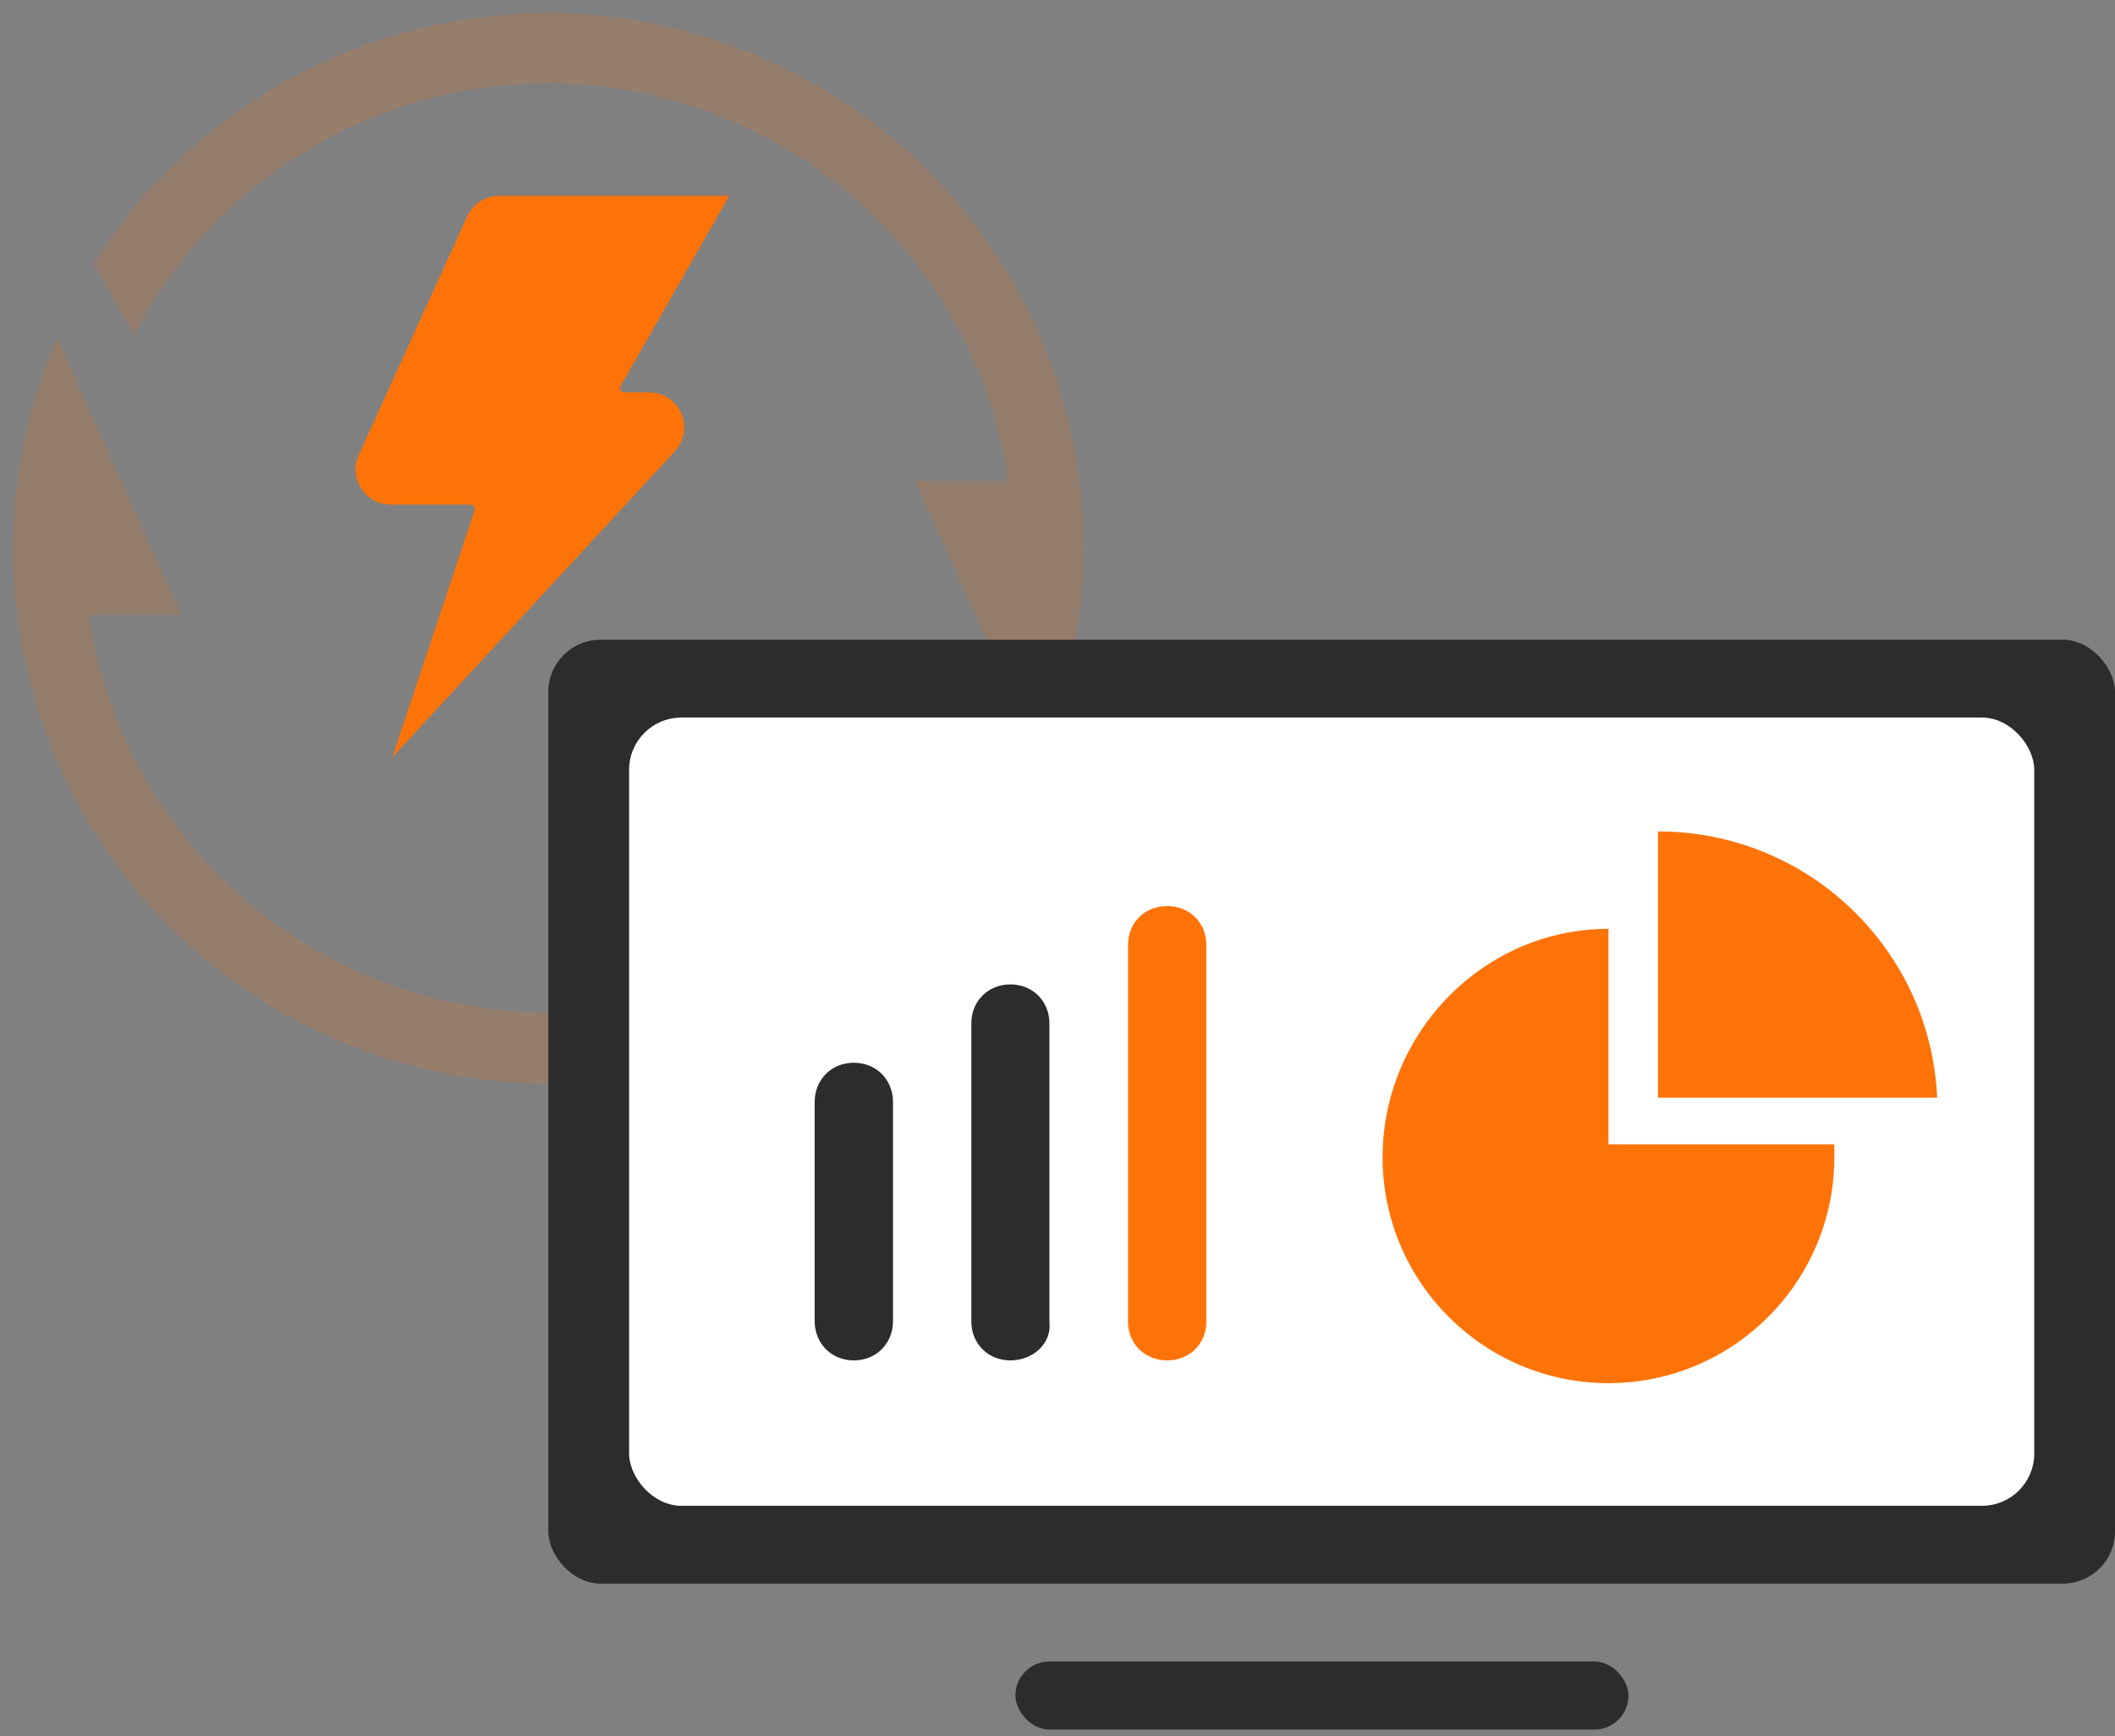
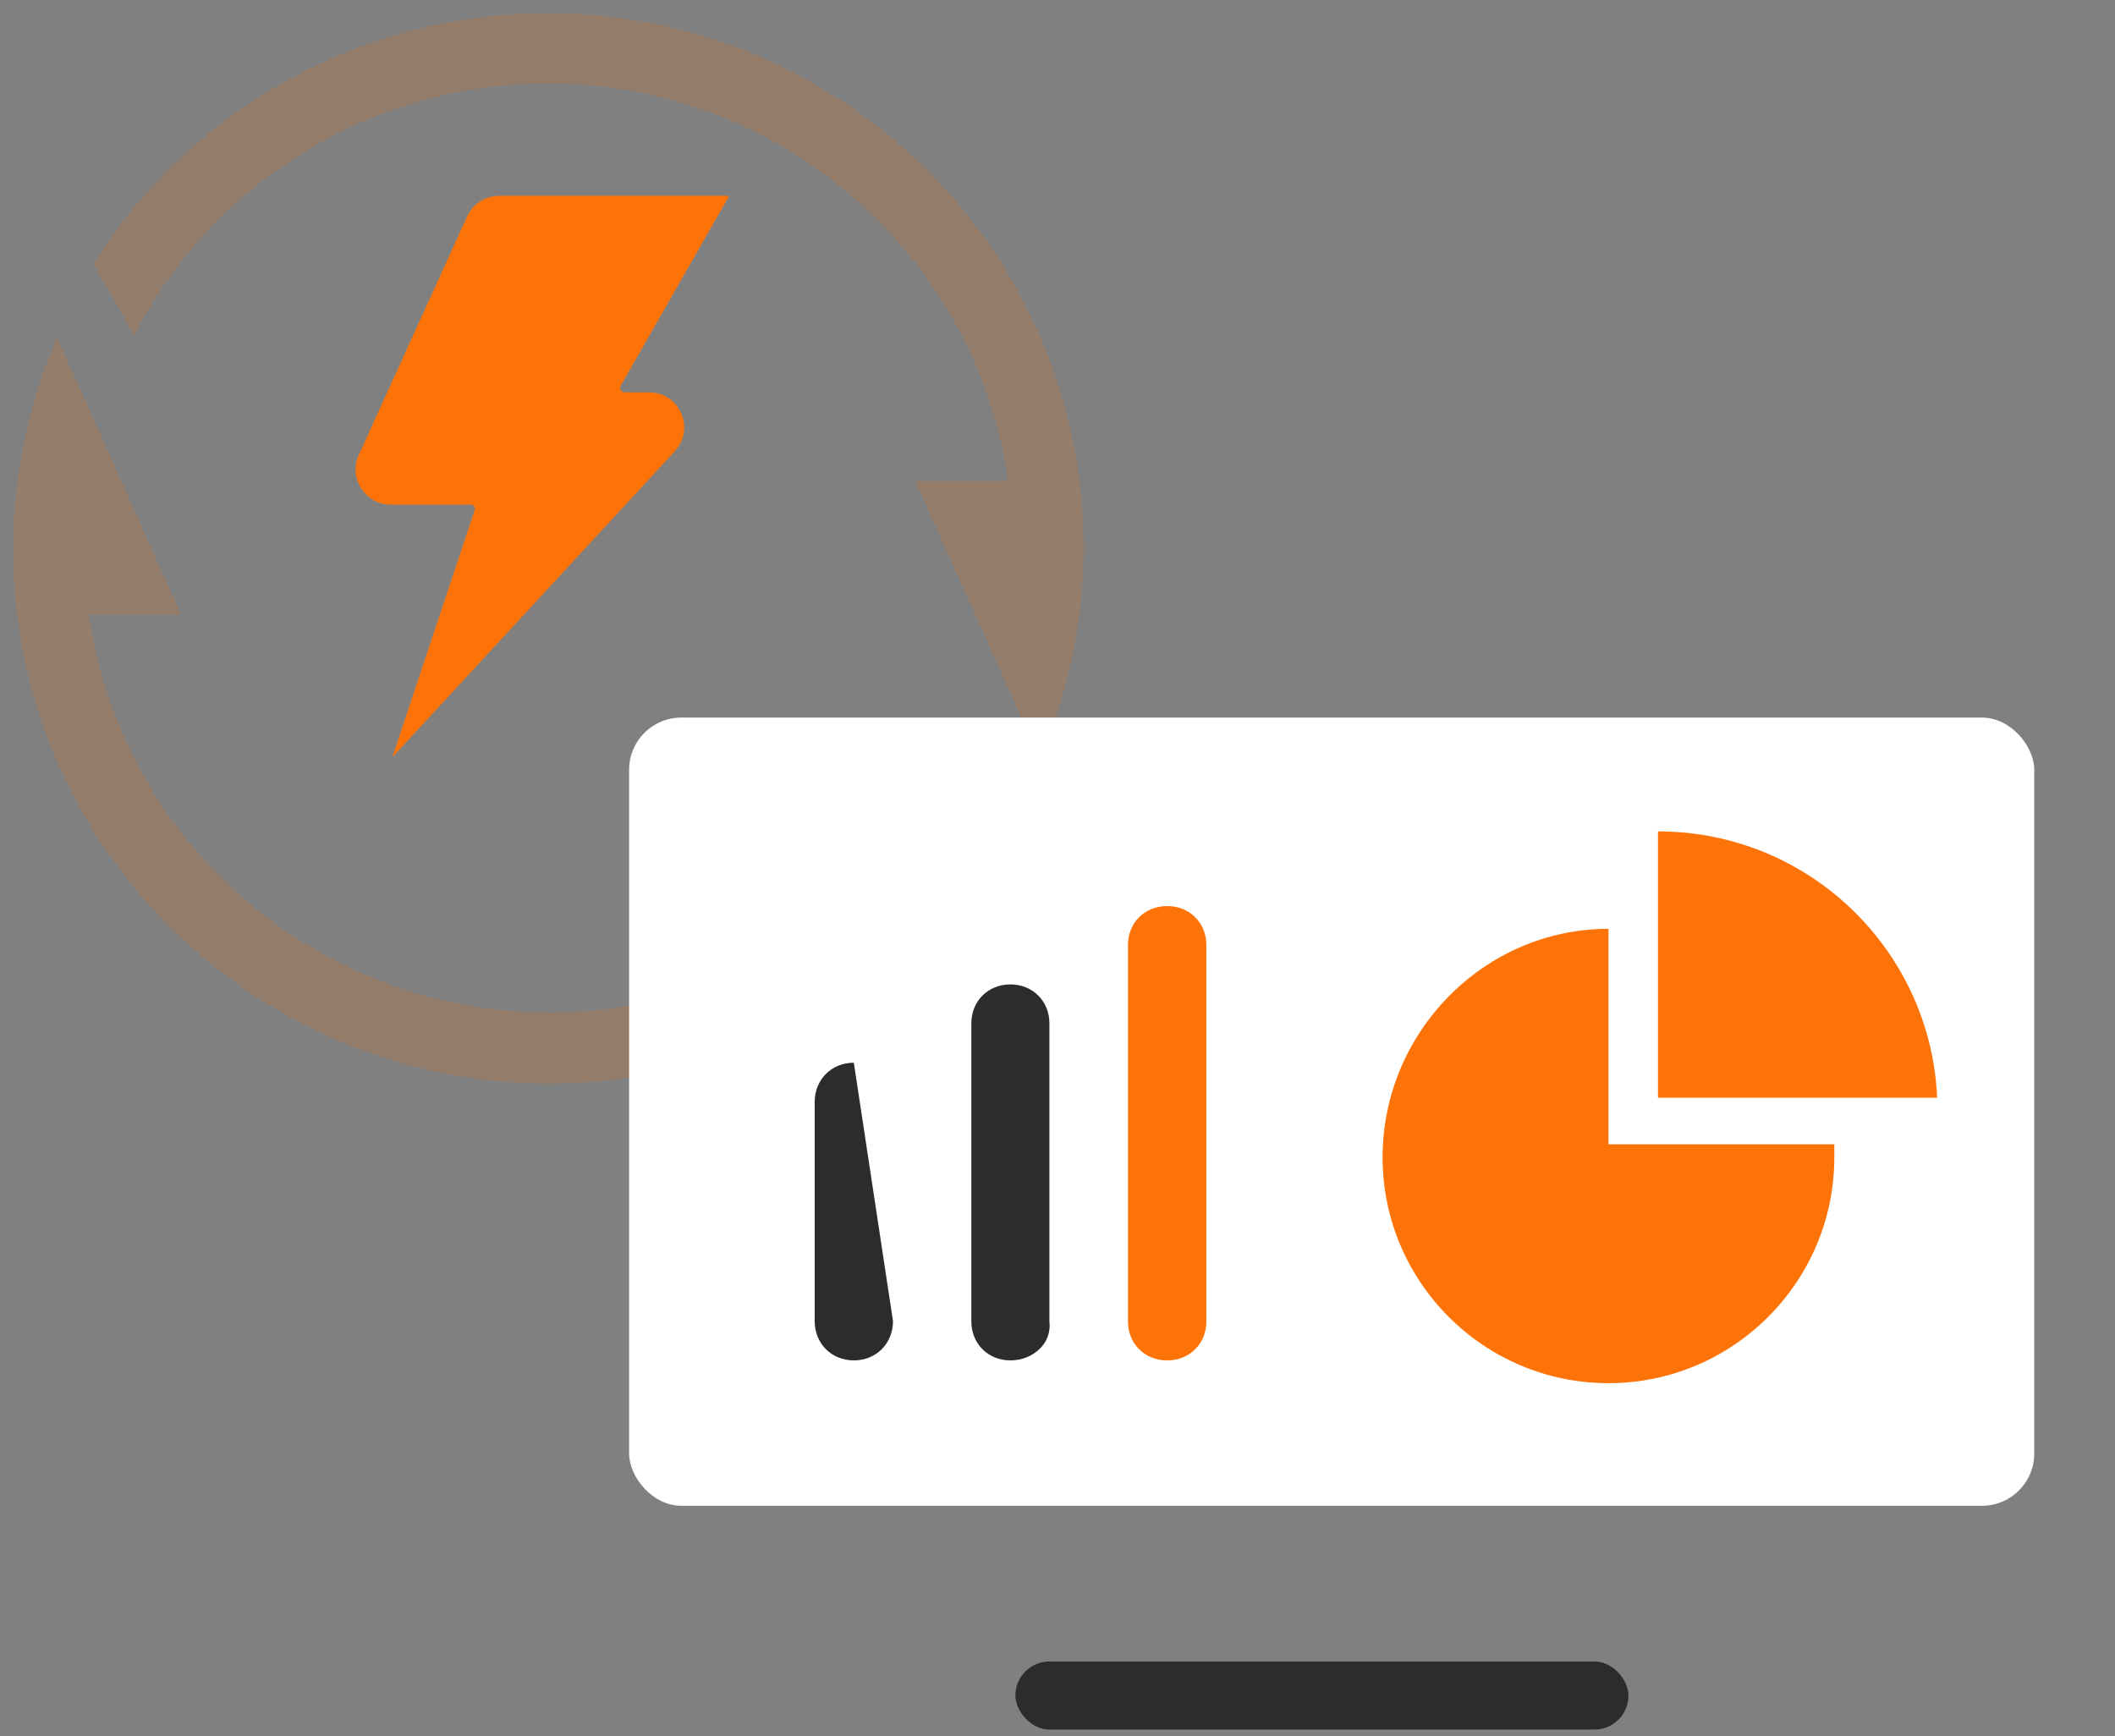
<svg xmlns="http://www.w3.org/2000/svg" width="162px" height="133px" viewBox="0 0 162 133" version="1.1">
  <rect x="0" y="0" width="162" height="133" fill="#808080" stroke="none" />
  <title>Instant VM Recovery_icon</title>
  <g id="页面-1" stroke="none" stroke-width="1" fill="none" fill-rule="evenodd">
    <g id="backup" transform="translate(-318, -6673)">
      <g id="Instant-VM-Recovery_icon" transform="translate(318, 6673)">
        <g id="循环监听" opacity="0.168" fill="#FE7308" fill-rule="nonzero">
          <rect id="矩形" opacity="0" x="0" y="0" width="84" height="84" />
          <path d="M79.65,58.09 C88.13,38.448 80.005,15.611 61.004,5.683 C42.003,-4.246 18.536,2.085 7.153,20.21 L10.281,25.655 C17.359,11.936 32.512,4.341 47.781,6.86 C63.051,9.378 74.941,21.435 77.207,36.694 L77.207,36.844 L70.095,36.844 M4.368,25.868 C-4.143,45.522 3.984,68.392 23.009,78.324 C42.034,88.256 65.524,81.892 76.886,63.727 L73.758,58.282 C66.684,72 51.534,79.597 36.266,77.084 C20.999,74.57 9.105,62.521 6.832,47.264 L6.832,47.093 L13.88,47.093" id="形状" />
        </g>
        <g id="编组-17" transform="translate(42, 49)">
          <g id="编组-7">
-             <rect id="矩形" fill="#2C2C2C" x="0" y="0" width="120" height="72.298" rx="4" />
            <rect id="矩形" fill="#FFFFFF" x="6.186" y="5.963" width="107.629" height="60.373" rx="4" />
            <rect id="矩形" fill="#2C2C2C" x="35.776" y="78.261" width="46.957" height="5.217" rx="2.609" />
          </g>
          <g id="编组-9" transform="translate(20.4, 20.4)">
            <path d="M12,31.813 L12,8.987 C12,7.28 13.281,6 14.99,6 C16.698,6 17.98,7.28 17.98,8.987 L17.98,31.813 C18.193,33.52 16.698,34.8 14.99,34.8 C13.281,34.8 12,33.52 12,31.813 Z" id="路径" fill="#2C2C2C" />
-             <path d="M3,34.8 C1.286,34.8 0,33.509 0,31.789 L0,15.011 C0,13.291 1.286,12 3,12 C4.714,12 6,13.291 6,15.011 L6,31.789 C6,33.509 4.714,34.8 3,34.8 Z" id="路径" fill="#2C2C2C" />
+             <path d="M3,34.8 C1.286,34.8 0,33.509 0,31.789 L0,15.011 C0,13.291 1.286,12 3,12 L6,31.789 C6,33.509 4.714,34.8 3,34.8 Z" id="路径" fill="#2C2C2C" />
            <path d="M27,34.8 C25.286,34.8 24,33.527 24,31.829 L24,2.971 C24,1.273 25.286,0 27,0 C28.714,0 30,1.273 30,2.971 L30,31.829 C30,33.527 28.714,34.8 27,34.8 Z" id="路径" fill="#FE7308" />
          </g>
          <path d="M98.501,39.643 C98.501,49.188 90.746,56.944 81.201,56.944 C71.655,56.944 63.9,49.188 63.9,39.643 C63.9,30.098 71.655,22.144 81.201,22.144 L81.201,38.649 L98.501,38.649 L98.501,39.643 Z" id="路径" fill="#FE7308" />
          <path d="M84.994,14.681 C96.546,14.681 105.885,23.775 106.377,35.081 L84.994,35.081 L84.994,14.681 Z" id="路径" fill="#FE7308" />
        </g>
        <path d="M51.691,34.56 L30.052,58 L36.355,39.091 C36.427,38.873 36.267,38.65 36.036,38.65 L29.926,38.65 C27.974,38.65 26.672,36.63 27.478,34.85 L35.784,16.575 C36.221,15.617 37.178,15 38.232,15 L55.852,15 L47.542,29.546 C47.416,29.769 47.576,30.05 47.832,30.05 L49.713,30.05 C52.056,30.05 53.278,32.838 51.691,34.56 Z" id="路径" fill="#FE7308" fill-rule="nonzero" />
      </g>
    </g>
  </g>
</svg>